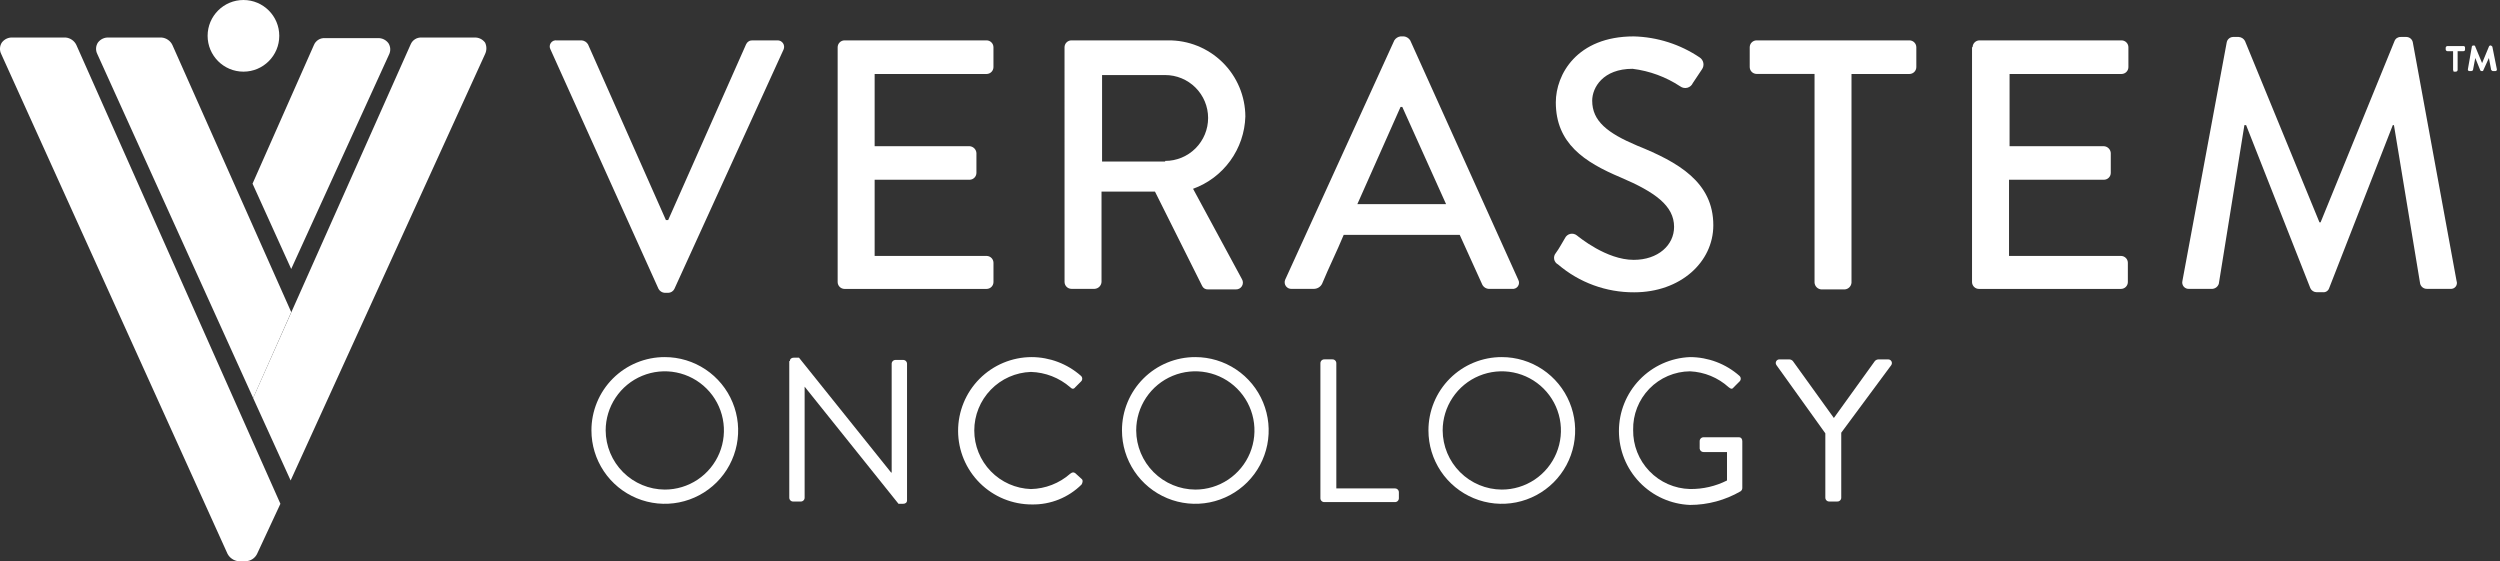
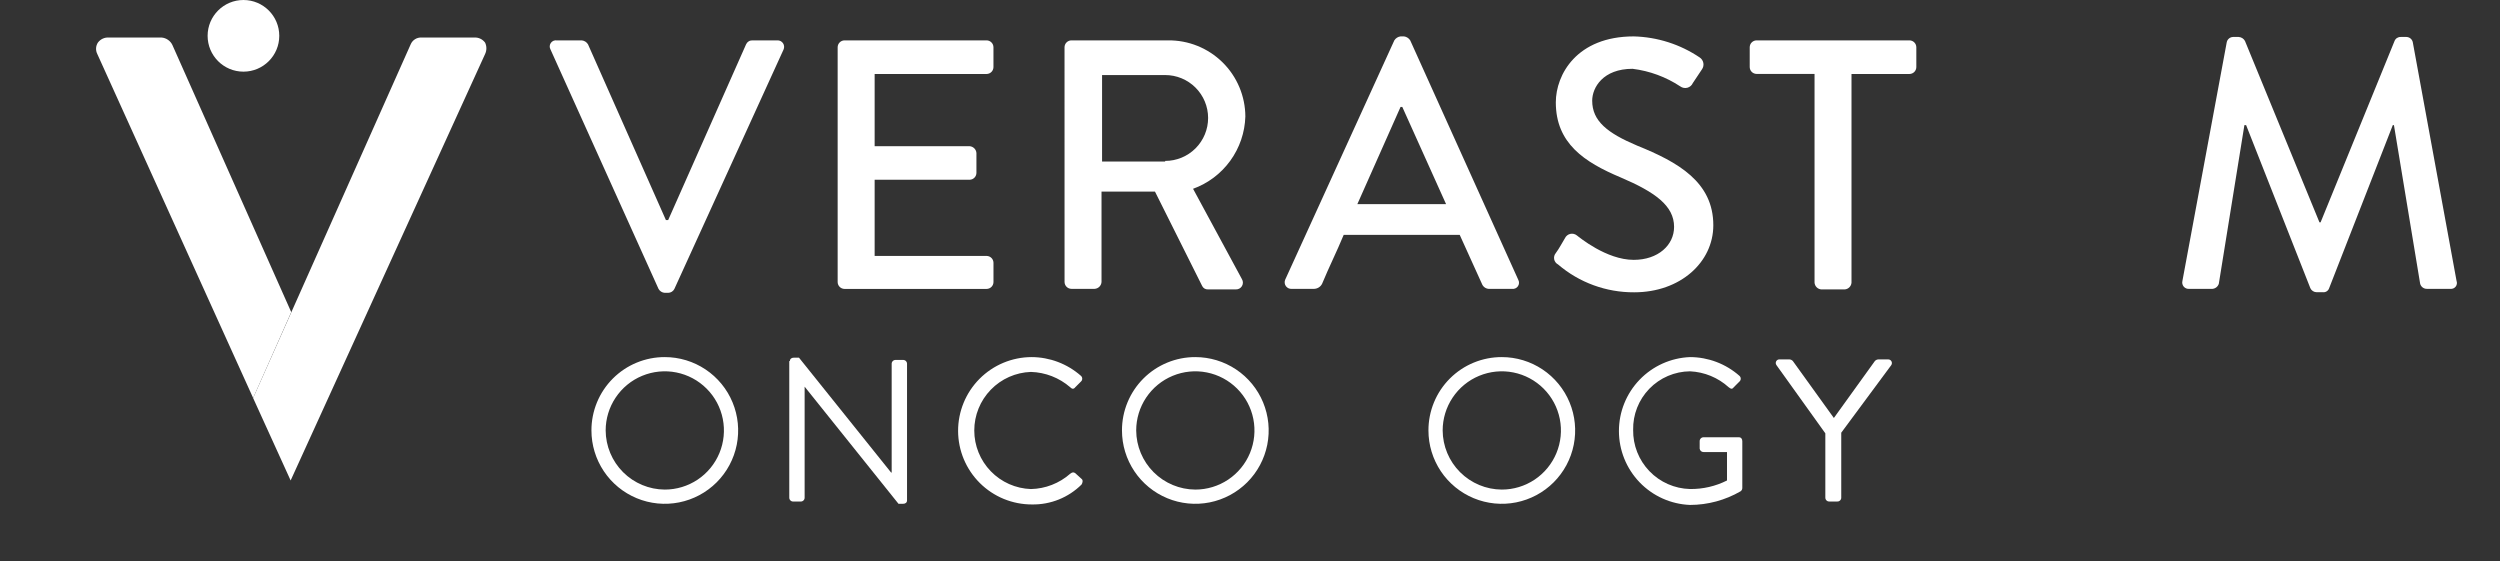
<svg xmlns="http://www.w3.org/2000/svg" width="196" height="44" viewBox="0 0 196 44" fill="none">
  <rect x="0" y="0" width="196" height="44" fill="#333333" stroke="none" />
  <g id="Verastem_tm_rgb">
    <g id="Group 4">
      <g id="Group 1">
        <path id="Path 1" d="M43.159 3.878C43.115 3.799 43.094 3.71 43.098 3.62C43.102 3.531 43.132 3.444 43.183 3.37C43.233 3.295 43.304 3.237 43.386 3.201C43.469 3.165 43.559 3.152 43.649 3.165H45.61C45.71 3.175 45.807 3.208 45.892 3.262C45.977 3.317 46.048 3.39 46.1 3.477L52.207 17.252H52.385L58.492 3.477C58.533 3.382 58.602 3.302 58.689 3.246C58.776 3.19 58.878 3.162 58.982 3.165H60.943C61.029 3.161 61.115 3.179 61.193 3.217C61.27 3.256 61.337 3.314 61.386 3.385C61.435 3.457 61.465 3.539 61.473 3.625C61.481 3.712 61.467 3.799 61.433 3.878L52.874 22.646C52.829 22.739 52.76 22.817 52.673 22.872C52.587 22.927 52.486 22.957 52.384 22.958H52.117C52.015 22.952 51.917 22.92 51.831 22.865C51.746 22.811 51.675 22.735 51.627 22.646L43.159 3.878Z" fill="white" />
        <path id="Path 2" d="M65.672 3.7C65.674 3.559 65.731 3.424 65.831 3.324C65.93 3.224 66.066 3.167 66.207 3.165H77.352C77.493 3.167 77.628 3.224 77.728 3.324C77.828 3.424 77.885 3.559 77.887 3.7V5.265C77.885 5.406 77.828 5.541 77.728 5.641C77.628 5.741 77.493 5.798 77.352 5.8H68.572V11.462H76.017C76.156 11.471 76.286 11.531 76.385 11.629C76.483 11.727 76.543 11.858 76.552 11.997V13.557C76.55 13.698 76.493 13.833 76.393 13.933C76.293 14.033 76.158 14.09 76.017 14.092H68.572V20.065H77.354C77.495 20.067 77.63 20.124 77.73 20.224C77.83 20.324 77.887 20.459 77.889 20.6V22.116C77.887 22.257 77.83 22.392 77.73 22.492C77.63 22.592 77.495 22.649 77.354 22.651H66.207C66.066 22.649 65.93 22.592 65.831 22.492C65.731 22.392 65.674 22.257 65.672 22.116V3.7Z" fill="white" />
        <path id="Path 3" d="M83.459 3.7C83.461 3.559 83.518 3.424 83.618 3.324C83.718 3.224 83.853 3.167 83.994 3.165H91.573C92.364 3.156 93.15 3.303 93.883 3.599C94.617 3.895 95.285 4.334 95.849 4.889C96.413 5.444 96.861 6.106 97.167 6.835C97.474 7.565 97.633 8.348 97.636 9.139C97.598 10.385 97.187 11.591 96.456 12.6C95.725 13.61 94.708 14.376 93.536 14.801L97.37 21.889C97.419 21.972 97.445 22.067 97.444 22.163C97.443 22.26 97.416 22.354 97.366 22.436C97.315 22.518 97.243 22.585 97.158 22.63C97.072 22.674 96.976 22.695 96.88 22.689H94.696C94.604 22.693 94.512 22.67 94.433 22.623C94.353 22.575 94.29 22.505 94.25 22.422L90.55 15.022H86.359V22.11C86.35 22.249 86.29 22.38 86.192 22.478C86.094 22.576 85.963 22.636 85.824 22.645H83.996C83.855 22.643 83.72 22.586 83.62 22.486C83.52 22.386 83.463 22.251 83.461 22.11L83.459 3.7ZM91.35 12.616C92.243 12.616 93.099 12.261 93.73 11.63C94.361 10.999 94.716 10.143 94.716 9.25C94.716 8.357 94.361 7.501 93.73 6.87C93.099 6.239 92.243 5.884 91.35 5.884H86.402V12.665H91.35V12.616Z" fill="white" />
        <path id="Path 4" d="M100.756 21.933L109.315 3.165C109.368 3.08 109.44 3.008 109.524 2.954C109.609 2.9 109.705 2.865 109.804 2.853H110.071C110.171 2.865 110.267 2.9 110.351 2.954C110.436 3.008 110.508 3.08 110.561 3.165L119.031 21.933C119.075 22.012 119.096 22.101 119.091 22.191C119.087 22.28 119.058 22.367 119.007 22.441C118.956 22.515 118.886 22.574 118.803 22.61C118.721 22.646 118.63 22.659 118.541 22.646H116.804C116.671 22.657 116.537 22.624 116.424 22.552C116.312 22.479 116.226 22.372 116.18 22.246L114.441 18.412H105.347C104.812 19.705 104.188 20.953 103.653 22.246C103.595 22.363 103.506 22.462 103.396 22.532C103.286 22.602 103.16 22.642 103.029 22.646H101.29C101.201 22.656 101.11 22.642 101.028 22.606C100.946 22.57 100.874 22.513 100.82 22.442C100.766 22.37 100.732 22.285 100.721 22.196C100.71 22.107 100.722 22.016 100.756 21.933ZM113.372 16.004L109.939 8.381H109.804L106.416 16.004H113.372Z" fill="white" />
        <path id="Path 5" d="M121.976 19.838C122.243 19.481 122.466 19.038 122.689 18.679C122.728 18.595 122.785 18.52 122.857 18.461C122.928 18.402 123.012 18.36 123.103 18.338C123.193 18.317 123.287 18.316 123.378 18.337C123.468 18.357 123.553 18.398 123.625 18.456C123.803 18.59 125.943 20.373 128.083 20.373C130 20.373 131.248 19.214 131.248 17.787C131.248 16.138 129.777 15.068 127.058 13.909C124.205 12.709 121.976 11.234 121.976 8.025C121.976 5.841 123.625 2.854 128.083 2.854C129.929 2.9 131.723 3.472 133.254 4.503C133.329 4.552 133.393 4.615 133.442 4.689C133.491 4.763 133.526 4.846 133.542 4.933C133.559 5.021 133.558 5.11 133.539 5.197C133.52 5.284 133.484 5.366 133.432 5.439C133.209 5.796 132.942 6.152 132.719 6.509C132.68 6.598 132.622 6.678 132.548 6.742C132.474 6.806 132.387 6.852 132.293 6.878C132.199 6.903 132.1 6.907 132.004 6.89C131.908 6.872 131.817 6.833 131.738 6.776C130.613 6.033 129.331 5.56 127.993 5.394C125.675 5.394 124.828 6.865 124.828 7.894C124.828 9.494 126.028 10.435 128.35 11.416C131.56 12.709 134.324 14.269 134.324 17.657C134.324 20.557 131.738 22.917 128.124 22.917C125.935 22.931 123.814 22.156 122.15 20.733C122.072 20.693 122.005 20.635 121.952 20.565C121.899 20.495 121.863 20.414 121.847 20.328C121.83 20.241 121.833 20.153 121.855 20.068C121.878 19.983 121.919 19.904 121.976 19.838Z" fill="white" />
        <path id="Path 6" d="M142.26 5.795H137.713C137.571 5.793 137.436 5.736 137.336 5.636C137.236 5.536 137.18 5.401 137.178 5.26V3.7C137.18 3.559 137.236 3.424 137.336 3.324C137.436 3.224 137.571 3.167 137.713 3.165H149.705C149.846 3.167 149.981 3.224 150.081 3.324C150.181 3.424 150.238 3.559 150.24 3.7V5.265C150.238 5.406 150.181 5.541 150.081 5.641C149.981 5.741 149.846 5.798 149.705 5.8H145.158V22.156C145.148 22.295 145.089 22.426 144.991 22.524C144.892 22.622 144.762 22.682 144.623 22.691H142.795C142.656 22.682 142.525 22.622 142.427 22.524C142.328 22.426 142.269 22.295 142.26 22.156V5.795Z" fill="white" />
-         <path id="Path 7" d="M154.652 3.7C154.654 3.559 154.711 3.424 154.811 3.324C154.911 3.224 155.046 3.167 155.187 3.165H166.332C166.474 3.167 166.609 3.224 166.709 3.324C166.809 3.424 166.866 3.559 166.867 3.7V5.265C166.866 5.406 166.809 5.541 166.709 5.641C166.609 5.741 166.474 5.798 166.332 5.8H157.55V11.462H164.95C165.089 11.471 165.22 11.531 165.318 11.629C165.417 11.727 165.476 11.858 165.485 11.997V13.557C165.484 13.698 165.427 13.833 165.327 13.933C165.227 14.033 165.092 14.09 164.95 14.092H157.507V20.065H166.289C166.431 20.067 166.566 20.124 166.666 20.224C166.766 20.324 166.823 20.459 166.824 20.6V22.116C166.823 22.257 166.766 22.392 166.666 22.492C166.566 22.592 166.431 22.649 166.289 22.651H155.142C155.001 22.649 154.866 22.592 154.766 22.492C154.666 22.392 154.609 22.257 154.607 22.116V3.7H154.652Z" fill="white" />
        <path id="Path 8" d="M174.579 3.298C174.606 3.187 174.668 3.087 174.757 3.015C174.845 2.943 174.955 2.902 175.069 2.898H175.515C175.617 2.904 175.715 2.936 175.801 2.991C175.886 3.045 175.957 3.121 176.005 3.21L181.845 17.431H181.934L187.734 3.21C187.773 3.113 187.841 3.031 187.929 2.975C188.017 2.92 188.12 2.892 188.224 2.898H188.67C188.784 2.902 188.894 2.943 188.983 3.015C189.071 3.087 189.134 3.187 189.16 3.298L192.593 22.021C192.622 22.096 192.63 22.176 192.618 22.255C192.606 22.334 192.574 22.409 192.525 22.471C192.475 22.534 192.411 22.583 192.337 22.614C192.263 22.644 192.182 22.655 192.103 22.645H190.275C190.154 22.649 190.035 22.611 189.938 22.539C189.84 22.466 189.771 22.362 189.74 22.245L187.685 9.808H187.596L182.603 22.598C182.569 22.698 182.502 22.784 182.413 22.84C182.324 22.897 182.218 22.922 182.113 22.91H181.623C181.521 22.909 181.42 22.879 181.333 22.824C181.247 22.769 181.177 22.691 181.133 22.598L176.095 9.808H175.961L173.955 22.246C173.921 22.353 173.857 22.448 173.77 22.519C173.683 22.59 173.577 22.634 173.465 22.646H171.637C171.557 22.654 171.476 22.643 171.401 22.613C171.326 22.583 171.259 22.535 171.206 22.474C171.154 22.413 171.117 22.34 171.099 22.261C171.081 22.182 171.082 22.1 171.102 22.022L174.579 3.298Z" fill="white" />
      </g>
      <g id="Group 2">
        <path id="Path 9" d="M52.12 27.996C53.258 27.996 54.37 28.333 55.315 28.965C56.261 29.597 56.998 30.495 57.433 31.546C57.869 32.597 57.983 33.754 57.761 34.869C57.539 35.985 56.991 37.009 56.187 37.814C55.382 38.618 54.358 39.166 53.242 39.388C52.127 39.609 50.97 39.496 49.919 39.06C48.868 38.625 47.97 37.888 47.338 36.942C46.706 35.996 46.369 34.885 46.369 33.747C46.367 32.991 46.515 32.243 46.803 31.544C47.091 30.845 47.515 30.211 48.049 29.676C48.584 29.142 49.218 28.718 49.917 28.43C50.616 28.142 51.364 27.994 52.12 27.996ZM52.12 38.383C53.037 38.383 53.933 38.111 54.696 37.602C55.458 37.092 56.052 36.368 56.403 35.521C56.754 34.674 56.846 33.742 56.667 32.843C56.488 31.943 56.047 31.117 55.398 30.469C54.75 29.821 53.924 29.379 53.025 29.2C52.125 29.021 51.193 29.113 50.346 29.464C49.499 29.815 48.775 30.409 48.266 31.172C47.756 31.934 47.484 32.83 47.484 33.747C47.491 34.975 47.981 36.15 48.849 37.018C49.717 37.886 50.893 38.377 52.12 38.383Z" fill="white" />
        <path id="Path 10" d="M61.928 28.308C61.928 28.13 62.062 28.041 62.24 28.041H62.64L69.862 37.046H69.907V28.531C69.906 28.49 69.912 28.448 69.927 28.41C69.942 28.371 69.966 28.336 69.995 28.307C70.024 28.277 70.059 28.254 70.098 28.239C70.136 28.224 70.178 28.217 70.219 28.219H70.799C70.841 28.217 70.882 28.224 70.921 28.239C70.959 28.254 70.994 28.277 71.023 28.307C71.053 28.336 71.076 28.371 71.091 28.41C71.106 28.448 71.113 28.49 71.111 28.531V39.231C71.111 39.409 70.977 39.498 70.799 39.498H70.442L63.083 30.315V39.008C63.085 39.049 63.078 39.091 63.063 39.129C63.048 39.168 63.025 39.203 62.995 39.232C62.966 39.262 62.931 39.285 62.892 39.3C62.854 39.315 62.813 39.322 62.771 39.32H62.191C62.15 39.322 62.108 39.315 62.07 39.3C62.031 39.285 61.996 39.262 61.967 39.232C61.938 39.203 61.914 39.168 61.9 39.129C61.884 39.091 61.877 39.049 61.879 39.008V28.308H61.928Z" fill="white" />
        <path id="Path 11" d="M80.87 27.996C82.298 27.999 83.677 28.522 84.748 29.467C84.779 29.495 84.804 29.53 84.821 29.568C84.838 29.606 84.847 29.648 84.847 29.69C84.847 29.732 84.838 29.774 84.821 29.812C84.804 29.851 84.779 29.885 84.748 29.913L84.302 30.359C84.168 30.537 84.035 30.493 83.902 30.359C83.045 29.616 81.959 29.193 80.826 29.159C79.634 29.198 78.505 29.699 77.676 30.556C76.847 31.413 76.383 32.558 76.383 33.751C76.383 34.943 76.847 36.088 77.676 36.945C78.505 37.802 79.634 38.303 80.826 38.342C81.96 38.317 83.05 37.892 83.902 37.142C84.08 37.008 84.169 37.008 84.302 37.097L84.792 37.543C84.926 37.632 84.881 37.855 84.792 37.989C84.282 38.495 83.676 38.893 83.01 39.161C82.344 39.429 81.632 39.561 80.914 39.549C80.155 39.552 79.403 39.405 78.701 39.118C78 38.83 77.361 38.407 76.823 37.873C76.284 37.338 75.856 36.703 75.563 36.004C75.27 35.304 75.118 34.553 75.115 33.795C75.112 33.036 75.259 32.284 75.547 31.582C75.834 30.88 76.257 30.242 76.792 29.703C77.326 29.165 77.961 28.737 78.661 28.444C79.361 28.151 80.111 27.999 80.87 27.996Z" fill="white" />
        <path id="Path 12" d="M93.714 27.996C94.851 27.996 95.963 28.333 96.909 28.965C97.855 29.597 98.592 30.495 99.027 31.546C99.462 32.597 99.576 33.754 99.354 34.869C99.132 35.985 98.585 37.009 97.781 37.814C96.976 38.618 95.951 39.166 94.836 39.388C93.72 39.609 92.564 39.496 91.513 39.06C90.462 38.625 89.564 37.888 88.932 36.942C88.3 35.996 87.963 34.885 87.963 33.747C87.961 32.991 88.108 32.243 88.397 31.544C88.685 30.845 89.109 30.211 89.643 29.676C90.177 29.142 90.812 28.718 91.511 28.43C92.209 28.142 92.958 27.994 93.714 27.996ZM93.714 38.383C94.631 38.383 95.527 38.111 96.29 37.602C97.052 37.092 97.646 36.368 97.997 35.521C98.348 34.674 98.44 33.742 98.261 32.843C98.082 31.943 97.64 31.117 96.992 30.469C96.344 29.821 95.518 29.379 94.618 29.2C93.719 29.021 92.787 29.113 91.94 29.464C91.093 29.815 90.369 30.409 89.859 31.172C89.35 31.934 89.078 32.83 89.078 33.747C89.085 34.975 89.575 36.15 90.443 37.018C91.311 37.886 92.486 38.377 93.714 38.383Z" fill="white" />
-         <path id="Path 13" d="M103.52 28.486C103.518 28.445 103.525 28.403 103.54 28.365C103.555 28.326 103.578 28.291 103.607 28.262C103.637 28.232 103.672 28.209 103.71 28.194C103.749 28.179 103.79 28.172 103.832 28.174H104.456C104.497 28.172 104.539 28.179 104.577 28.194C104.616 28.209 104.651 28.232 104.68 28.262C104.709 28.291 104.732 28.326 104.747 28.365C104.763 28.403 104.769 28.445 104.768 28.486V38.293H109.36C109.401 38.291 109.443 38.298 109.481 38.313C109.52 38.328 109.555 38.351 109.584 38.381C109.613 38.41 109.636 38.445 109.651 38.484C109.667 38.522 109.673 38.564 109.672 38.605V39.051C109.673 39.093 109.667 39.134 109.651 39.172C109.636 39.211 109.613 39.246 109.584 39.276C109.555 39.305 109.52 39.328 109.481 39.343C109.443 39.358 109.401 39.365 109.36 39.363H103.832C103.79 39.365 103.749 39.358 103.71 39.343C103.672 39.328 103.637 39.305 103.607 39.276C103.578 39.246 103.555 39.211 103.54 39.172C103.525 39.134 103.518 39.093 103.52 39.051V28.486Z" fill="white" />
        <path id="Path 14" d="M117.741 27.996C118.879 27.996 119.991 28.333 120.936 28.965C121.882 29.597 122.619 30.495 123.054 31.546C123.49 32.597 123.604 33.754 123.382 34.869C123.16 35.985 122.612 37.009 121.808 37.814C121.004 38.618 119.979 39.166 118.863 39.388C117.748 39.609 116.591 39.496 115.54 39.06C114.49 38.625 113.591 37.888 112.959 36.942C112.328 35.996 111.99 34.885 111.99 33.747C111.988 32.991 112.136 32.243 112.424 31.544C112.712 30.845 113.136 30.211 113.67 29.676C114.205 29.142 114.839 28.718 115.538 28.43C116.237 28.142 116.985 27.994 117.741 27.996ZM117.741 38.383C118.658 38.383 119.554 38.111 120.317 37.602C121.079 37.092 121.673 36.368 122.024 35.521C122.375 34.674 122.467 33.742 122.288 32.843C122.109 31.943 121.668 31.117 121.019 30.469C120.371 29.821 119.545 29.379 118.646 29.2C117.746 29.021 116.814 29.113 115.967 29.464C115.12 29.815 114.396 30.409 113.887 31.172C113.377 31.934 113.105 32.83 113.105 33.747C113.112 34.975 113.602 36.15 114.47 37.018C115.338 37.886 116.514 38.377 117.741 38.383Z" fill="white" />
        <path id="Path 15" d="M132.496 27.996C133.925 27.999 135.303 28.522 136.374 29.467C136.406 29.495 136.431 29.53 136.448 29.568C136.465 29.606 136.474 29.648 136.474 29.69C136.474 29.732 136.465 29.774 136.448 29.812C136.431 29.851 136.406 29.885 136.374 29.913L135.928 30.359C135.794 30.537 135.705 30.493 135.528 30.359C134.694 29.604 133.622 29.163 132.497 29.111C131.902 29.116 131.314 29.24 130.767 29.474C130.22 29.709 129.724 30.049 129.31 30.476C128.895 30.904 128.569 31.409 128.351 31.962C128.133 32.516 128.027 33.108 128.039 33.703C128.021 34.908 128.479 36.071 129.314 36.939C130.149 37.807 131.293 38.31 132.497 38.339C133.504 38.352 134.498 38.123 135.397 37.67V35.441H133.566C133.49 35.445 133.416 35.419 133.358 35.369C133.3 35.32 133.263 35.25 133.254 35.174V34.594C133.253 34.553 133.26 34.511 133.275 34.473C133.29 34.434 133.313 34.399 133.342 34.37C133.371 34.34 133.406 34.318 133.445 34.302C133.484 34.287 133.525 34.28 133.566 34.282H136.33C136.508 34.282 136.597 34.416 136.597 34.594V38.25C136.599 38.302 136.587 38.354 136.564 38.4C136.54 38.447 136.506 38.487 136.463 38.517C135.258 39.216 133.889 39.585 132.495 39.587C130.998 39.528 129.581 38.892 128.543 37.811C127.504 36.731 126.924 35.29 126.924 33.792C126.924 32.293 127.504 30.852 128.543 29.772C129.581 28.692 130.999 28.055 132.496 27.996Z" fill="white" />
        <path id="Path 16" d="M143.107 33.974L139.273 28.624C139.241 28.579 139.222 28.526 139.219 28.471C139.216 28.415 139.23 28.36 139.259 28.312C139.287 28.265 139.329 28.227 139.379 28.203C139.429 28.179 139.485 28.17 139.54 28.178H140.298C140.35 28.181 140.4 28.195 140.446 28.218C140.491 28.241 140.532 28.273 140.565 28.312L143.775 32.77L146.985 28.312C147.019 28.273 147.059 28.241 147.105 28.218C147.151 28.195 147.201 28.181 147.252 28.178H148.01C148.064 28.173 148.119 28.183 148.167 28.208C148.216 28.232 148.257 28.27 148.285 28.317C148.312 28.363 148.327 28.417 148.325 28.471C148.324 28.526 148.307 28.579 148.277 28.624L144.354 33.924V39.006C144.356 39.047 144.349 39.089 144.334 39.127C144.319 39.166 144.296 39.201 144.267 39.23C144.237 39.26 144.202 39.283 144.164 39.298C144.125 39.313 144.084 39.32 144.042 39.318H143.418C143.377 39.32 143.336 39.313 143.297 39.298C143.258 39.283 143.223 39.26 143.194 39.23C143.165 39.201 143.142 39.166 143.127 39.127C143.112 39.089 143.105 39.047 143.106 39.006V33.974H143.107Z" fill="white" />
      </g>
      <g id="Group 3">
        <path id="Ellipse 1" d="M19.086 5.618C20.638 5.618 21.895 4.36 21.895 2.809C21.895 1.258 20.638 0 19.086 0C17.535 0 16.277 1.258 16.277 2.809C16.277 4.36 17.535 5.618 19.086 5.618Z" fill="white" />
-         <path id="Path 17" d="M19.799 14.399L22.83 21.087L30.499 4.28C30.57 4.14 30.603 3.984 30.595 3.828C30.587 3.672 30.538 3.52 30.454 3.388C30.357 3.256 30.229 3.15 30.081 3.08C29.933 3.01 29.77 2.979 29.607 2.988H25.461C25.282 2.979 25.104 3.026 24.953 3.122C24.801 3.217 24.683 3.358 24.614 3.523L19.799 14.399Z" fill="white" />
-         <path id="Path 18" d="M21.984 39.497L5.984 3.521C5.906 3.359 5.786 3.22 5.638 3.119C5.489 3.017 5.317 2.956 5.137 2.941H0.987C0.824 2.932 0.661 2.963 0.513 3.033C0.365 3.103 0.237 3.209 0.14 3.341C0.056 3.473 0.007 3.625 -0.001 3.781C-0.009 3.938 0.024 4.093 0.095 4.233L17.838 43.42C17.922 43.578 18.043 43.712 18.191 43.813C18.338 43.914 18.508 43.978 18.685 44H19.265C19.453 43.994 19.635 43.937 19.792 43.835C19.95 43.733 20.076 43.589 20.157 43.42L21.984 39.497Z" fill="white" />
        <path id="Path 19" d="M13.513 3.522C13.435 3.36 13.316 3.221 13.167 3.12C13.018 3.018 12.846 2.957 12.666 2.942H8.52C8.357 2.933 8.194 2.964 8.046 3.034C7.898 3.104 7.77 3.21 7.673 3.342C7.589 3.474 7.54 3.626 7.532 3.782C7.524 3.939 7.558 4.094 7.628 4.234L19.847 31.205L22.834 24.473L13.513 3.522Z" fill="white" />
        <path id="Path 20" d="M38.032 3.342C37.935 3.21 37.807 3.104 37.659 3.034C37.511 2.964 37.348 2.933 37.185 2.942H33.044C32.865 2.933 32.687 2.98 32.536 3.076C32.384 3.172 32.266 3.312 32.197 3.477L19.844 31.205L22.786 37.669L38.032 4.234C38.098 4.095 38.132 3.942 38.132 3.788C38.132 3.634 38.098 3.481 38.032 3.342Z" fill="white" />
      </g>
    </g>
    <g id="Group 5">
-       <path id="Path 21" d="M192.322 5.483V4.012H191.876C191.841 4.01 191.808 3.995 191.784 3.971C191.759 3.946 191.744 3.913 191.742 3.878V3.744C191.744 3.709 191.759 3.676 191.784 3.651C191.808 3.627 191.841 3.612 191.876 3.61H193.124C193.142 3.607 193.161 3.609 193.178 3.615C193.196 3.62 193.212 3.63 193.225 3.643C193.238 3.656 193.248 3.672 193.253 3.69C193.259 3.707 193.261 3.726 193.258 3.744V3.878C193.261 3.896 193.259 3.915 193.253 3.932C193.248 3.95 193.238 3.966 193.225 3.979C193.212 3.992 193.196 4.001 193.178 4.007C193.161 4.013 193.142 4.015 193.124 4.012H192.678V5.483C192.676 5.518 192.662 5.551 192.637 5.576C192.612 5.6 192.579 5.615 192.544 5.617H192.366C192.366 5.572 192.322 5.528 192.322 5.483ZM193.481 5.438L193.793 3.655C193.793 3.61 193.838 3.566 193.927 3.566H193.972C193.995 3.568 194.016 3.578 194.032 3.595C194.049 3.611 194.059 3.632 194.061 3.655L194.596 4.948L195.131 3.655C195.131 3.61 195.22 3.566 195.22 3.566H195.265C195.31 3.566 195.354 3.611 195.399 3.655L195.756 5.438C195.759 5.456 195.757 5.475 195.751 5.492C195.746 5.51 195.736 5.526 195.723 5.539C195.71 5.552 195.694 5.561 195.676 5.567C195.659 5.573 195.64 5.575 195.622 5.572H195.442C195.397 5.572 195.353 5.527 195.308 5.483L195.13 4.547L194.684 5.528C194.684 5.573 194.639 5.573 194.595 5.573H194.55C194.516 5.568 194.485 5.552 194.461 5.528L194.061 4.547L193.883 5.483C193.883 5.528 193.794 5.572 193.749 5.572H193.615C193.597 5.575 193.578 5.573 193.561 5.567C193.543 5.561 193.527 5.552 193.514 5.539C193.501 5.526 193.492 5.51 193.486 5.492C193.48 5.475 193.478 5.456 193.481 5.438Z" fill="white" />
-     </g>
+       </g>
  </g>
</svg>